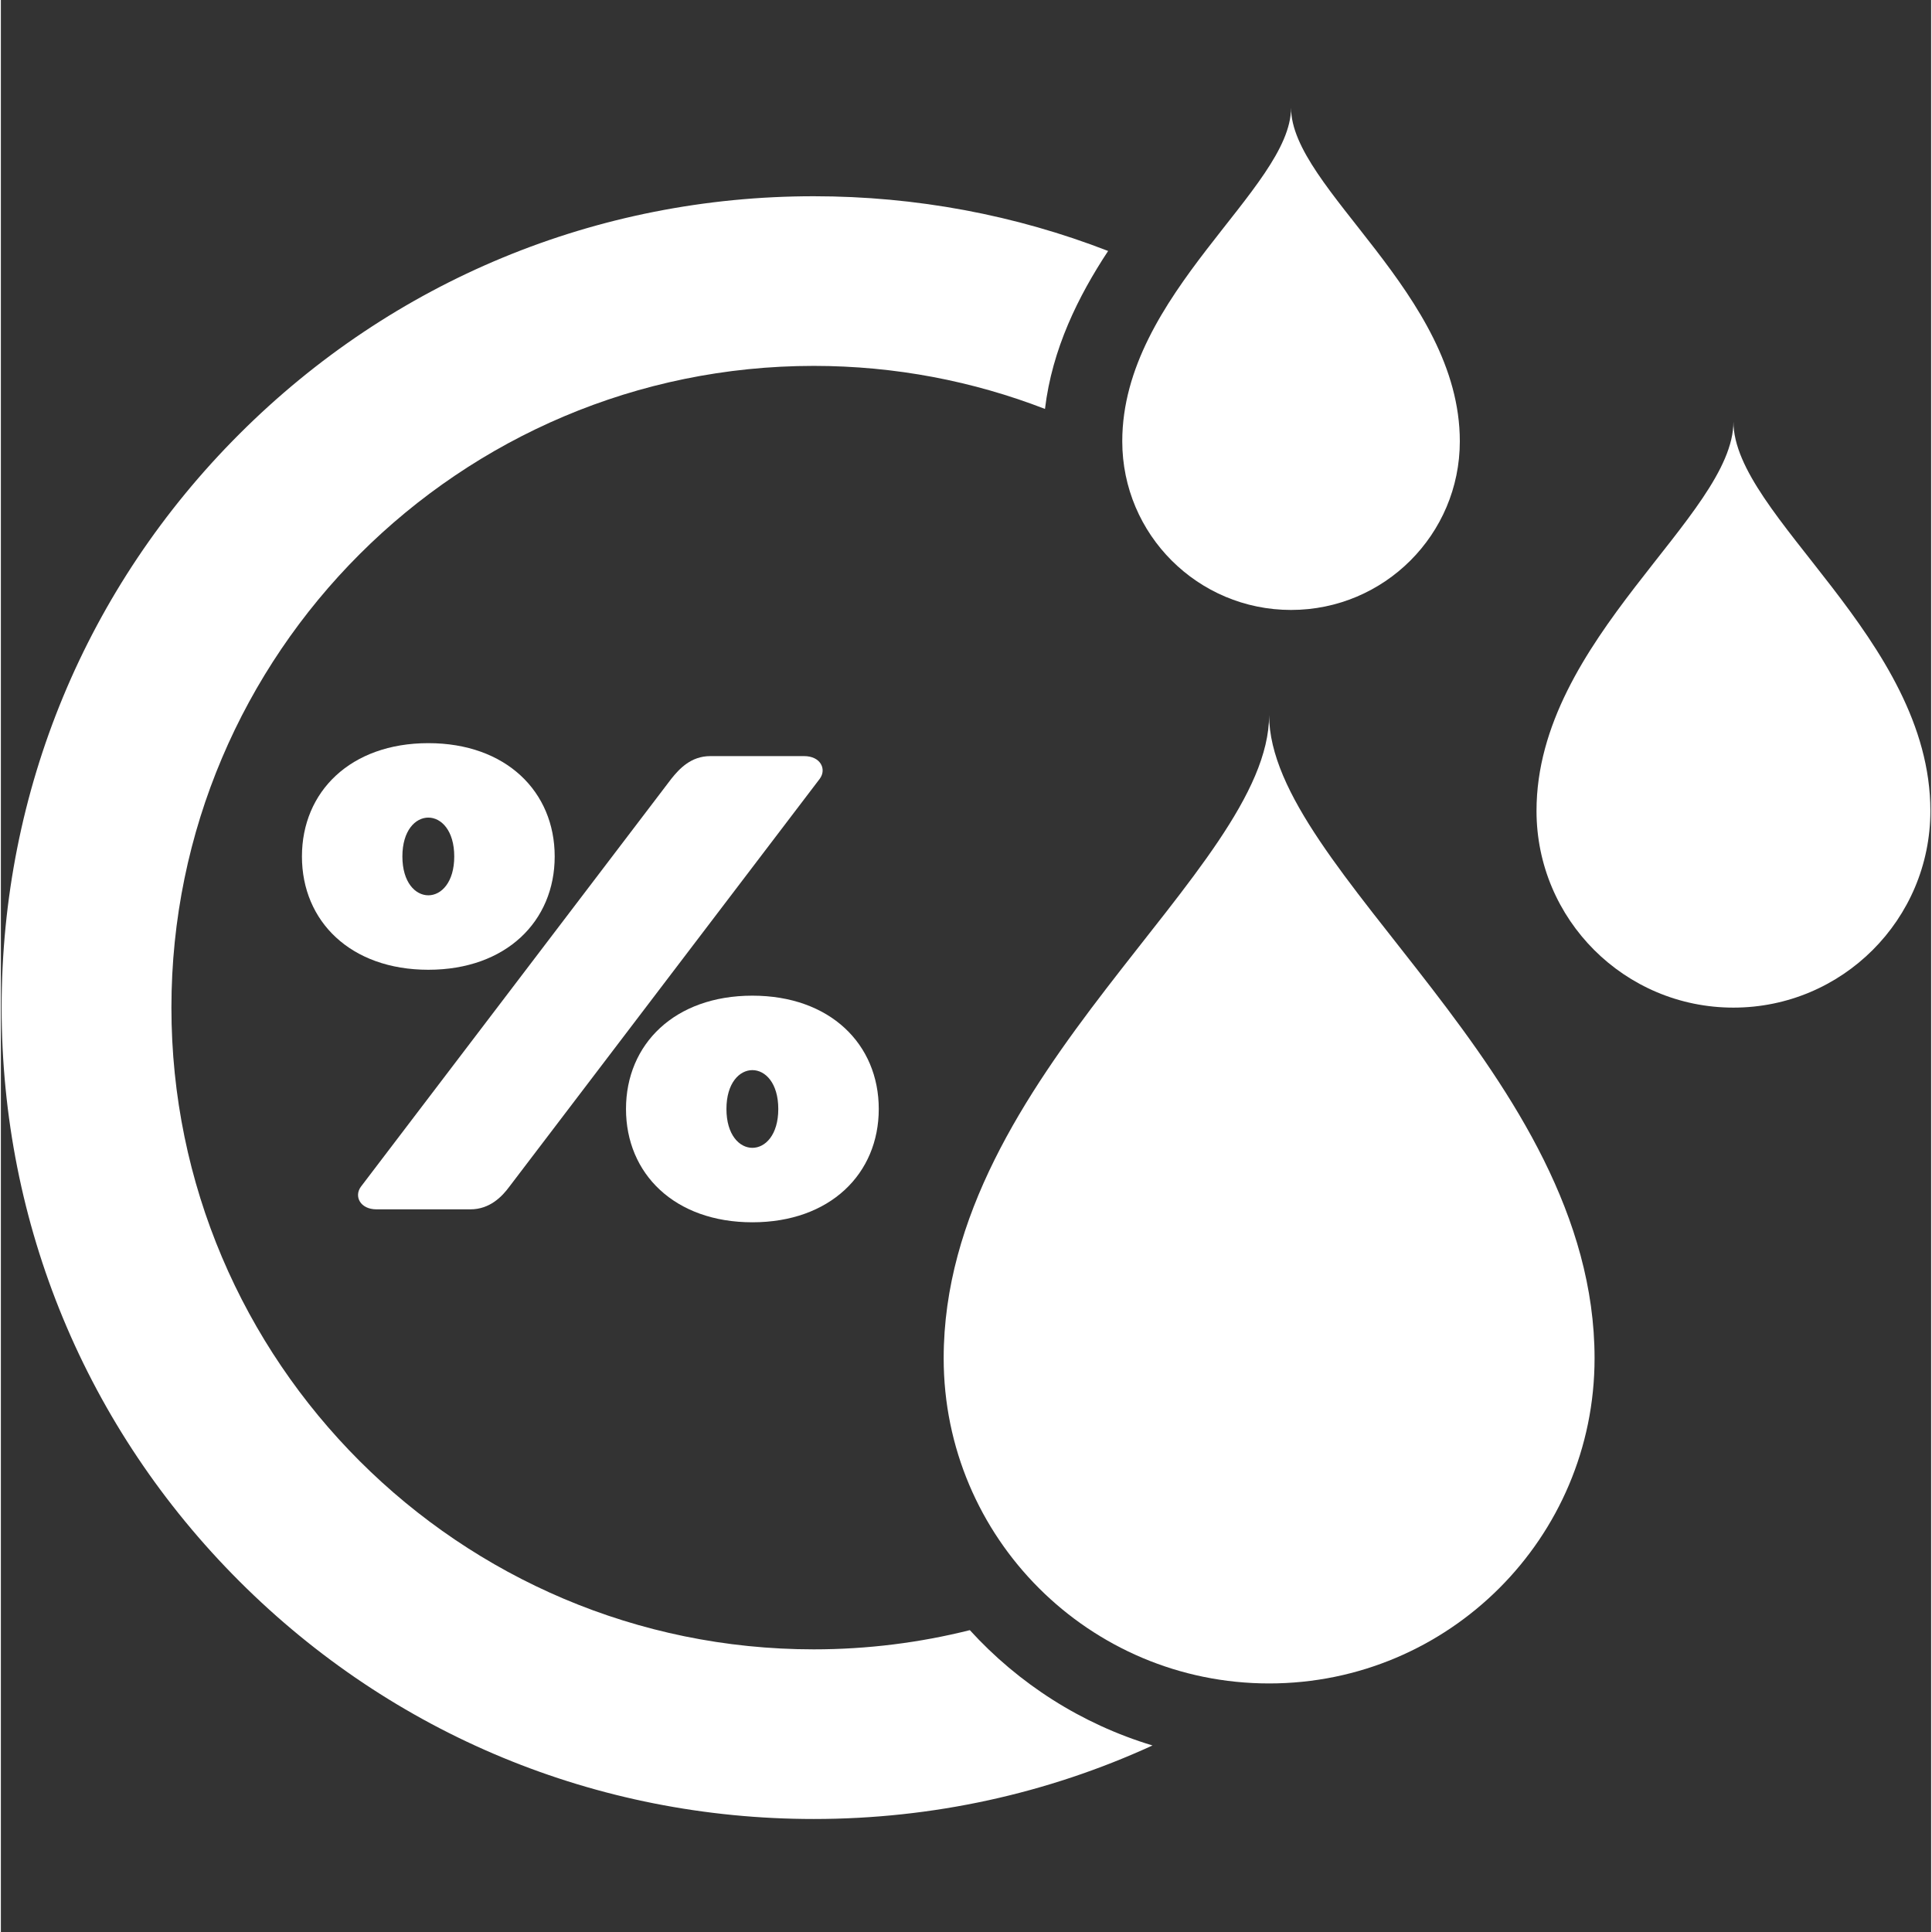
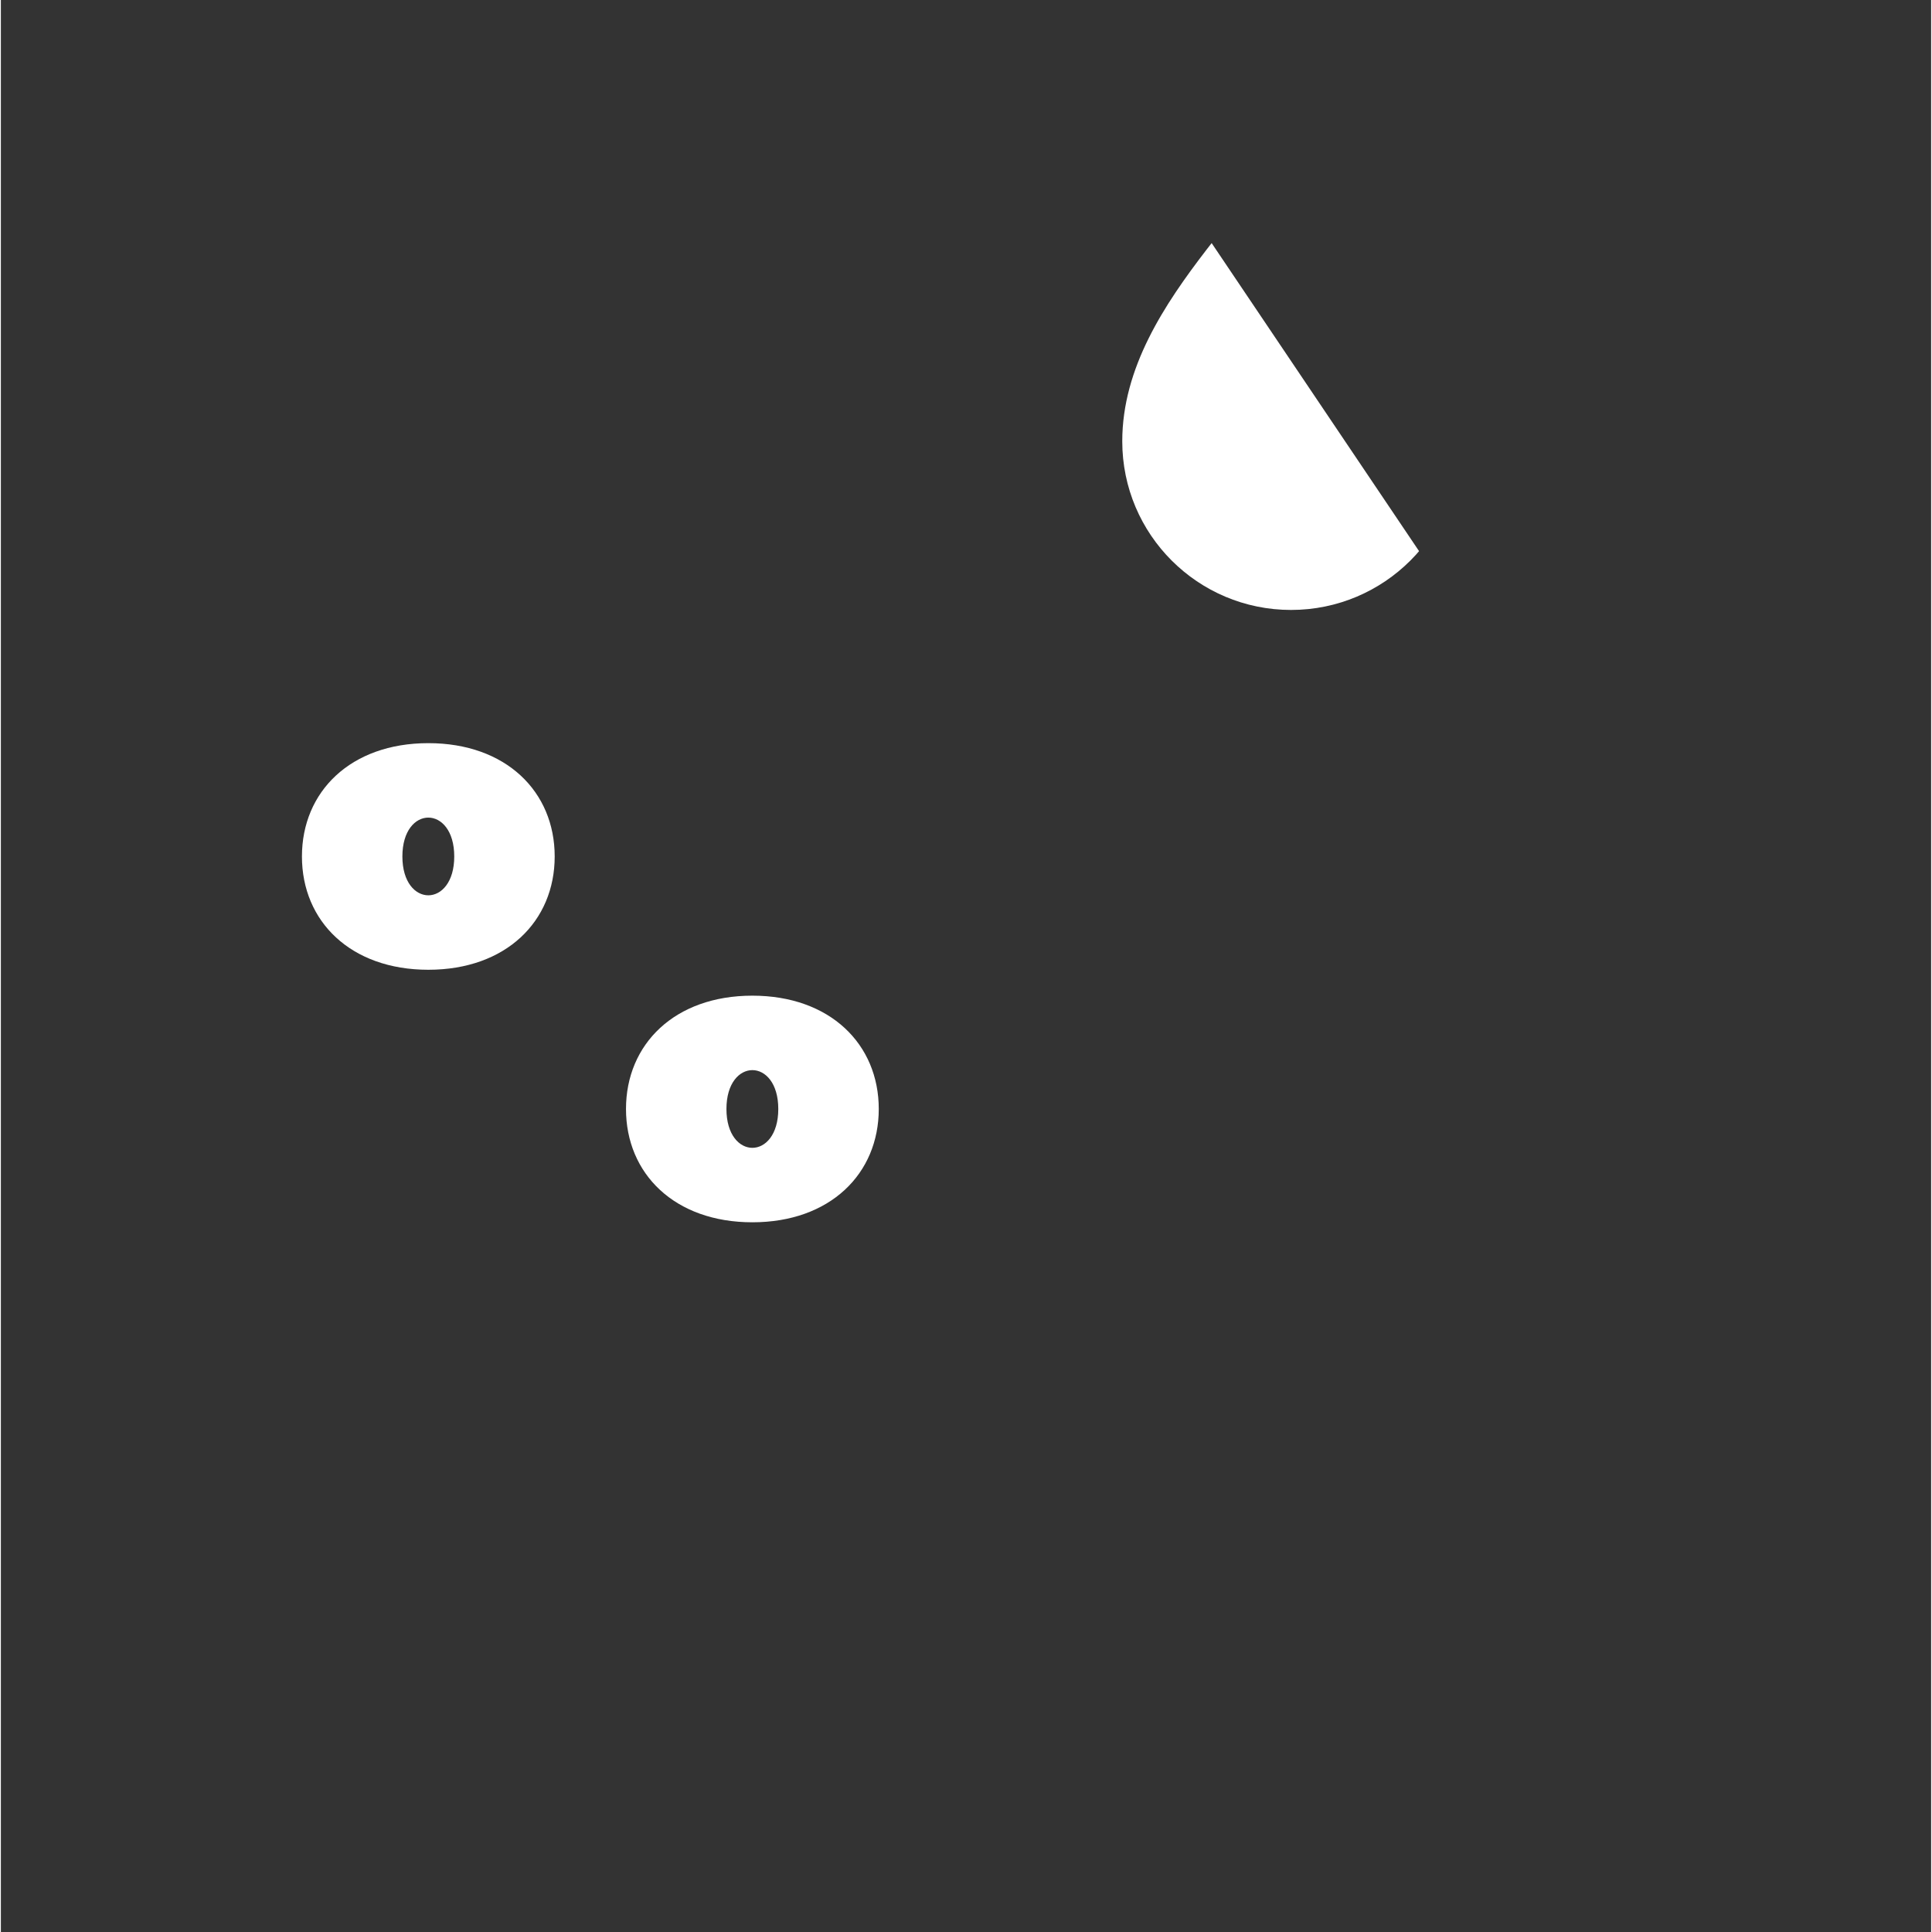
<svg xmlns="http://www.w3.org/2000/svg" width="793" zoomAndPan="magnify" viewBox="0 0 594.96 595.5" height="793" preserveAspectRatio="xMidYMid meet" version="1.0">
  <rect x="0" y="0" width="594.96" height="595.5" fill="#333333" stroke="none" />
  <defs>
    <clipPath id="fc8000232b">
      <path d="M 0.23 60 L 355 60 L 355 560.918 L 0.23 560.918 Z M 0.23 60 " clip-rule="nonzero" />
    </clipPath>
    <clipPath id="01ff6e559b">
-       <path d="M 345 33.055 L 450 33.055 L 450 189 L 345 189 Z M 345 33.055 " clip-rule="nonzero" />
+       <path d="M 345 33.055 L 450 189 L 345 189 Z M 345 33.055 " clip-rule="nonzero" />
    </clipPath>
    <clipPath id="882799e3c6">
-       <path d="M 473 129 L 594.691 129 L 594.691 311 L 473 311 Z M 473 129 " clip-rule="nonzero" />
-     </clipPath>
+       </clipPath>
  </defs>
  <g clip-path="url(#fc8000232b)">
-     <path fill="#ffffff" d="M 298.664 502.461 C 283.254 506.32 267.141 508.379 250.555 508.379 C 141.383 508.379 52.566 419.645 52.566 310.578 C 52.566 201.508 141.383 112.777 250.555 112.777 C 275.668 112.777 299.699 117.484 321.824 126.043 C 324.035 107.512 332.105 91.285 341.285 77.355 C 312.742 66.281 282.094 60.488 250.555 60.488 C 183.691 60.488 120.828 86.504 73.547 133.738 C 26.27 180.973 0.23 243.777 0.23 310.578 C 0.23 377.379 26.27 440.184 73.547 487.422 C 120.828 534.656 183.691 560.668 250.555 560.668 C 287.195 560.668 322.629 552.836 354.965 538.004 C 333.066 531.406 313.684 518.953 298.664 502.461 " fill-opacity="1" fill-rule="nonzero" />
-   </g>
+     </g>
  <g clip-path="url(#01ff6e559b)">
    <path fill="#ffffff" d="M 449.691 136.027 C 449.691 90.609 397.668 58.066 397.668 33.211 C 397.668 58.066 345.645 90.609 345.645 136.027 C 345.645 164.734 368.934 188.004 397.668 188.004 C 426.398 188.004 449.691 164.734 449.691 136.027 " fill-opacity="1" fill-rule="nonzero" />
  </g>
-   <path fill="#ffffff" d="M 390.91 220.41 C 390.91 268.34 290.598 331.086 290.598 418.668 C 290.598 474.016 335.508 518.887 390.91 518.887 C 446.312 518.887 491.223 474.016 491.223 418.668 C 491.223 331.086 390.91 268.34 390.91 220.41 " fill-opacity="1" fill-rule="nonzero" />
  <g clip-path="url(#882799e3c6)">
    <path fill="#ffffff" d="M 534.027 129.961 C 534.027 158.969 473.328 196.938 473.328 249.934 C 473.328 283.43 500.504 310.578 534.027 310.578 C 567.555 310.578 594.73 283.43 594.73 249.934 C 594.73 196.938 534.027 158.969 534.027 129.961 " fill-opacity="1" fill-rule="nonzero" />
  </g>
  <path fill="#ffffff" d="M 123.758 263.988 C 123.758 256.004 127.754 252.008 131.754 252.008 C 135.746 252.008 139.742 256.004 139.742 263.988 C 139.742 271.969 135.746 275.961 131.754 275.961 C 127.754 275.961 123.758 271.969 123.758 263.988 Z M 170.703 263.988 C 170.703 244.027 155.723 229.062 131.754 229.062 C 107.777 229.062 92.797 244.027 92.797 263.988 C 92.797 283.945 107.777 298.91 131.754 298.91 C 155.723 298.91 170.703 283.945 170.703 263.988 " fill-opacity="1" fill-rule="nonzero" />
  <path fill="#ffffff" d="M 239.621 341.82 C 239.621 349.805 235.629 353.797 231.633 353.797 C 227.637 353.797 223.641 349.805 223.641 341.82 C 223.641 333.836 227.637 329.844 231.633 329.844 C 235.629 329.844 239.621 333.836 239.621 341.82 Z M 192.68 341.82 C 192.68 361.781 207.66 376.746 231.633 376.746 C 255.602 376.746 270.59 361.781 270.59 341.82 C 270.59 321.863 255.602 306.895 231.633 306.895 C 207.66 306.895 192.68 321.863 192.68 341.82 " fill-opacity="1" fill-rule="nonzero" />
-   <path fill="#ffffff" d="M 218.648 233.055 C 212.656 233.055 209.059 237.047 206.66 240.035 L 110.973 365.773 C 108.777 368.762 110.777 372.754 115.77 372.754 L 144.738 372.754 C 150.73 372.754 154.523 368.762 156.723 365.773 L 252.41 240.035 C 254.605 237.047 252.609 233.055 247.613 233.055 L 218.648 233.055 " fill-opacity="1" fill-rule="nonzero" />
</svg>